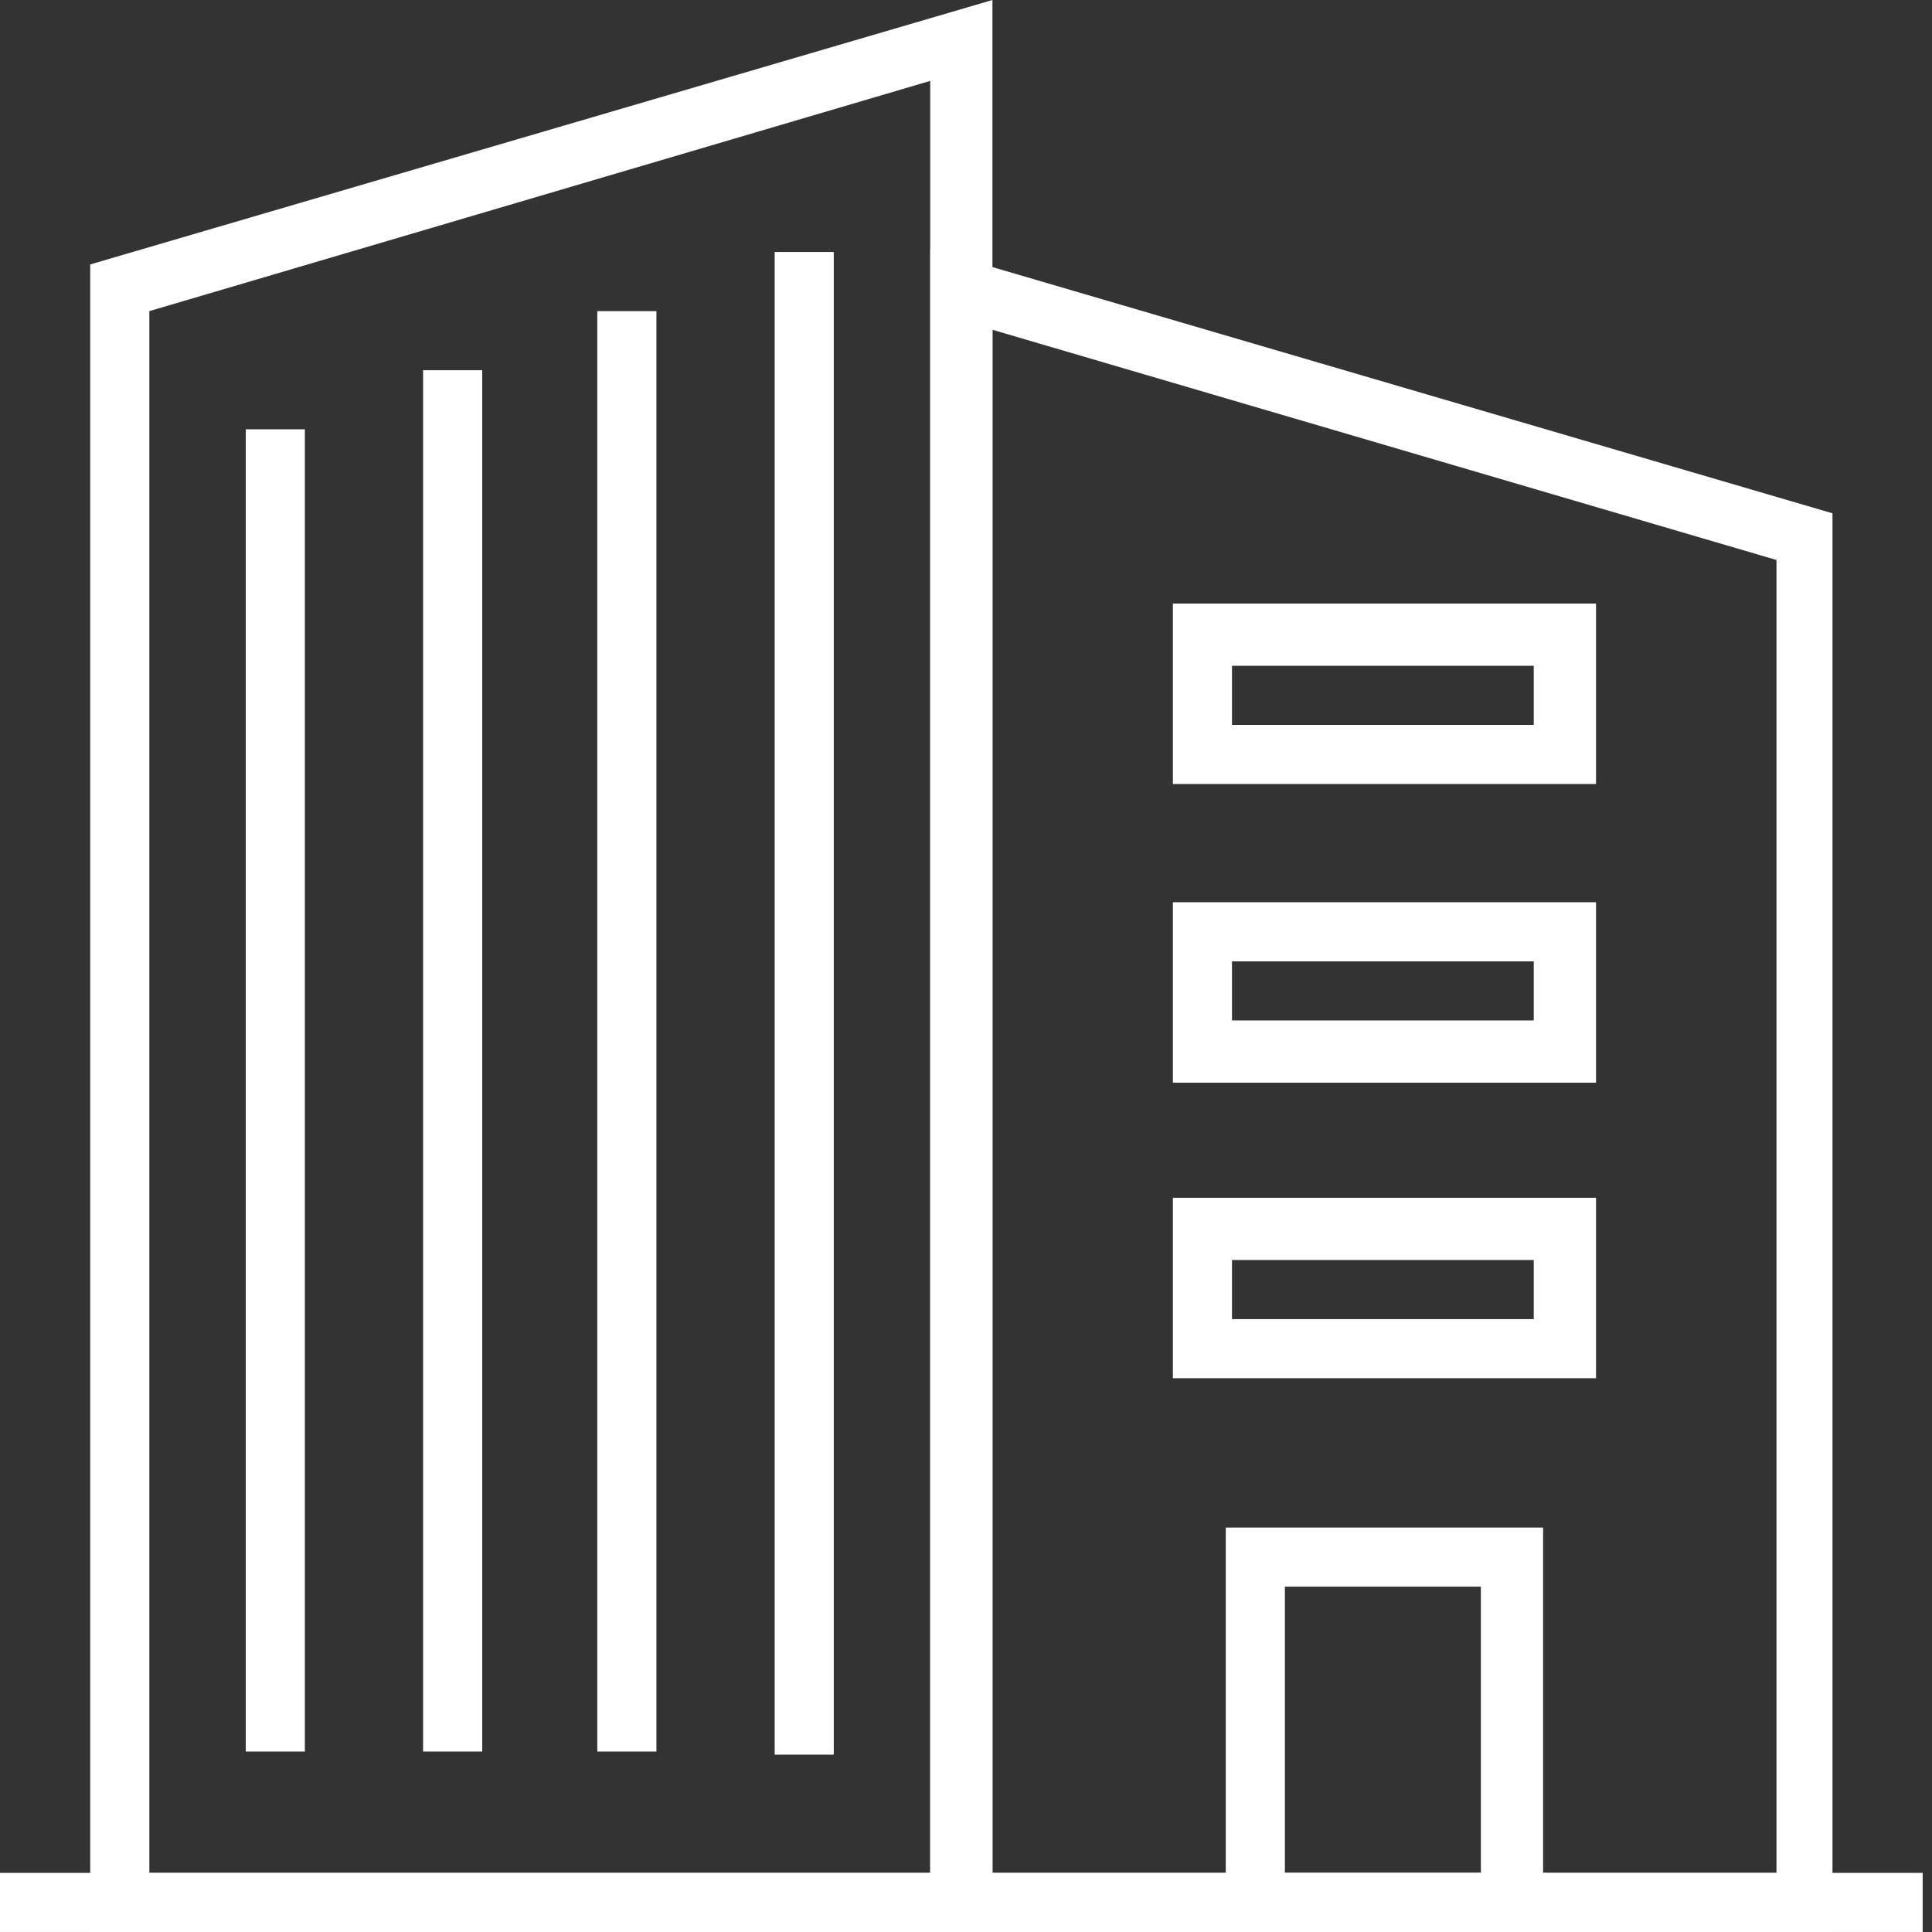
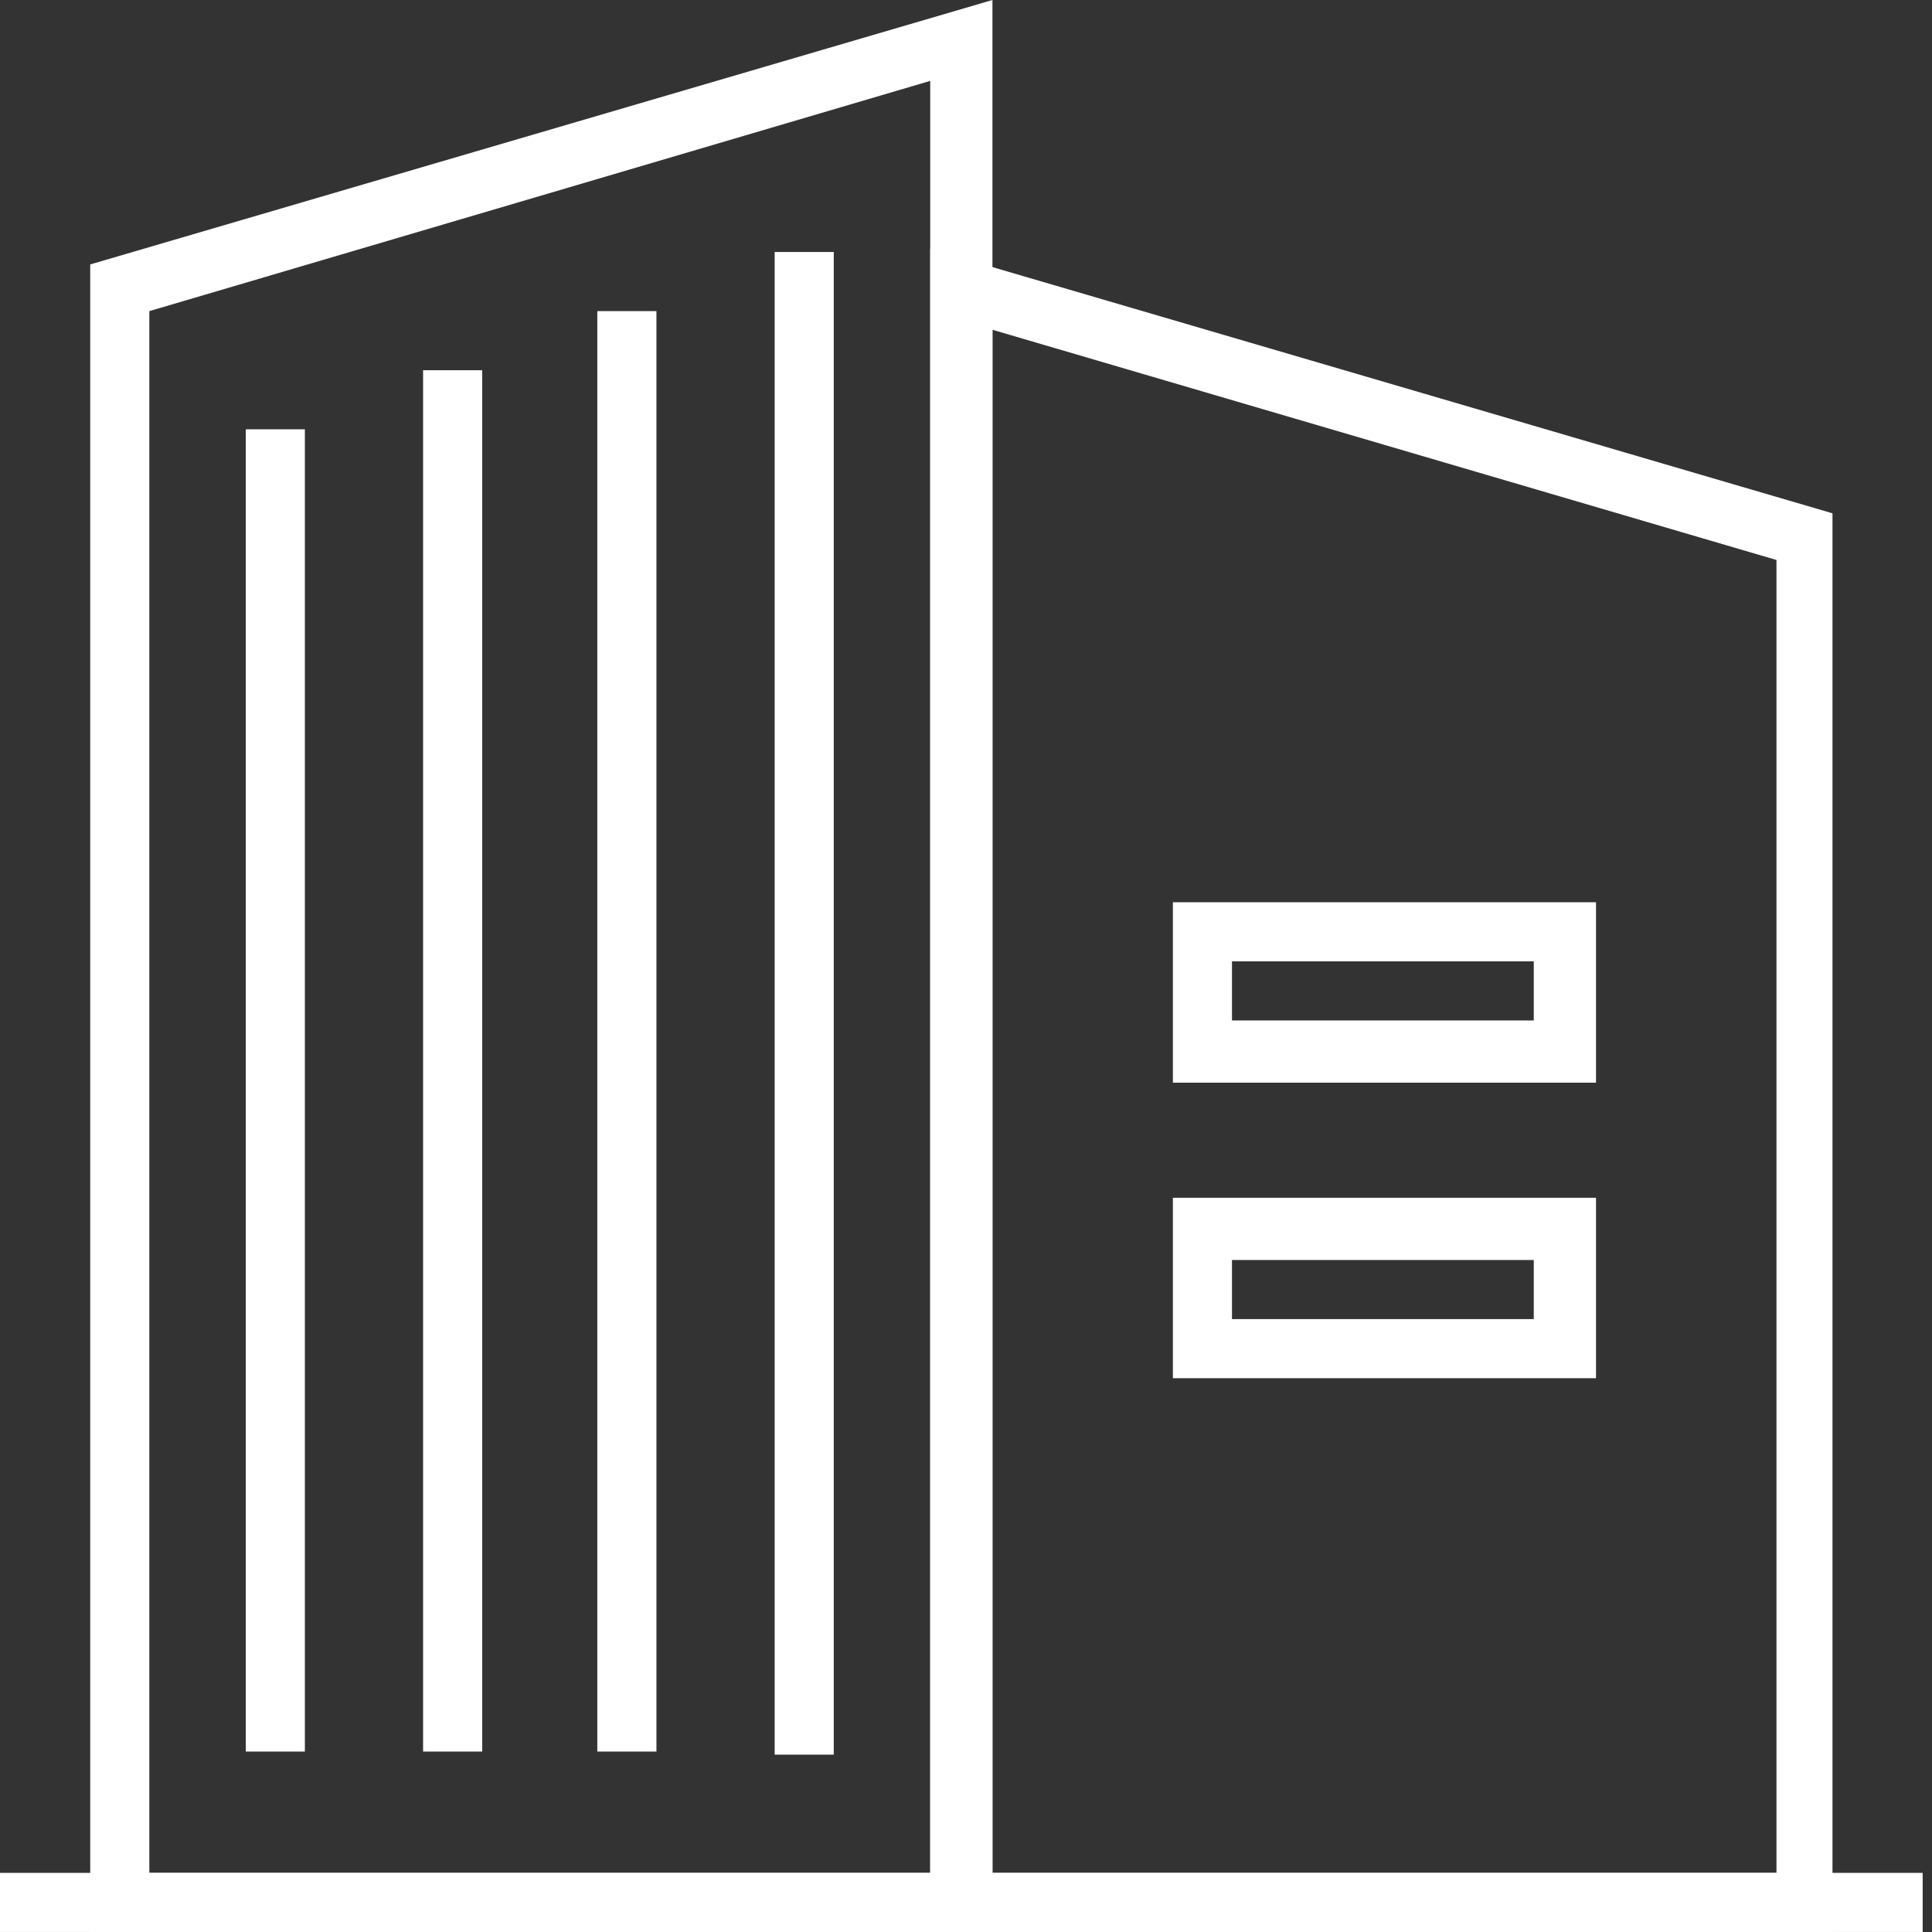
<svg xmlns="http://www.w3.org/2000/svg" width="86" height="86" viewBox="0 0 86 86" fill="none">
  <rect x="0" y="0" width="86" height="86" fill="#333333" stroke="none" />
  <path d="M0 83.368H85.585V85.999H0V83.368Z" fill="white" />
  <path d="M44.177 86H4.016V11.771L44.177 0V86ZM6.648 83.369H41.407V3.601L6.648 13.849V83.369Z" fill="white" />
  <path d="M81.708 86H41.409V11.078L81.57 22.849V85.999L81.708 86ZM44.179 83.369H79.077V24.927L44.179 14.68V83.369Z" fill="white" />
-   <path d="M68.551 86H54.563V67.997H68.689V86H68.551ZM57.195 83.369H65.919V70.628H57.195V83.369Z" fill="white" />
  <path d="M70.904 48.194H52.209V40.162H71.044V48.194H70.904ZM54.84 45.424H68.273V42.793H54.84V45.424Z" fill="white" />
  <path d="M70.904 61.349H52.209V53.317H71.044V61.349H70.904ZM54.84 58.718H68.273V56.087H54.84V58.718Z" fill="white" />
-   <path d="M70.904 34.899H52.209V26.867H71.044V34.899H70.904ZM54.84 32.268H68.273V29.637H54.84V32.268Z" fill="white" />
  <path d="M10.94 19.11H13.571V77.968H10.94V19.11Z" fill="white" />
  <path d="M18.833 16.48H21.465V77.968H18.833V16.48Z" fill="white" />
  <path d="M26.588 13.849H29.22V77.968H26.588V13.849Z" fill="white" />
  <path d="M34.483 11.217H37.114V78.105H34.483V11.217Z" fill="white" />
</svg>